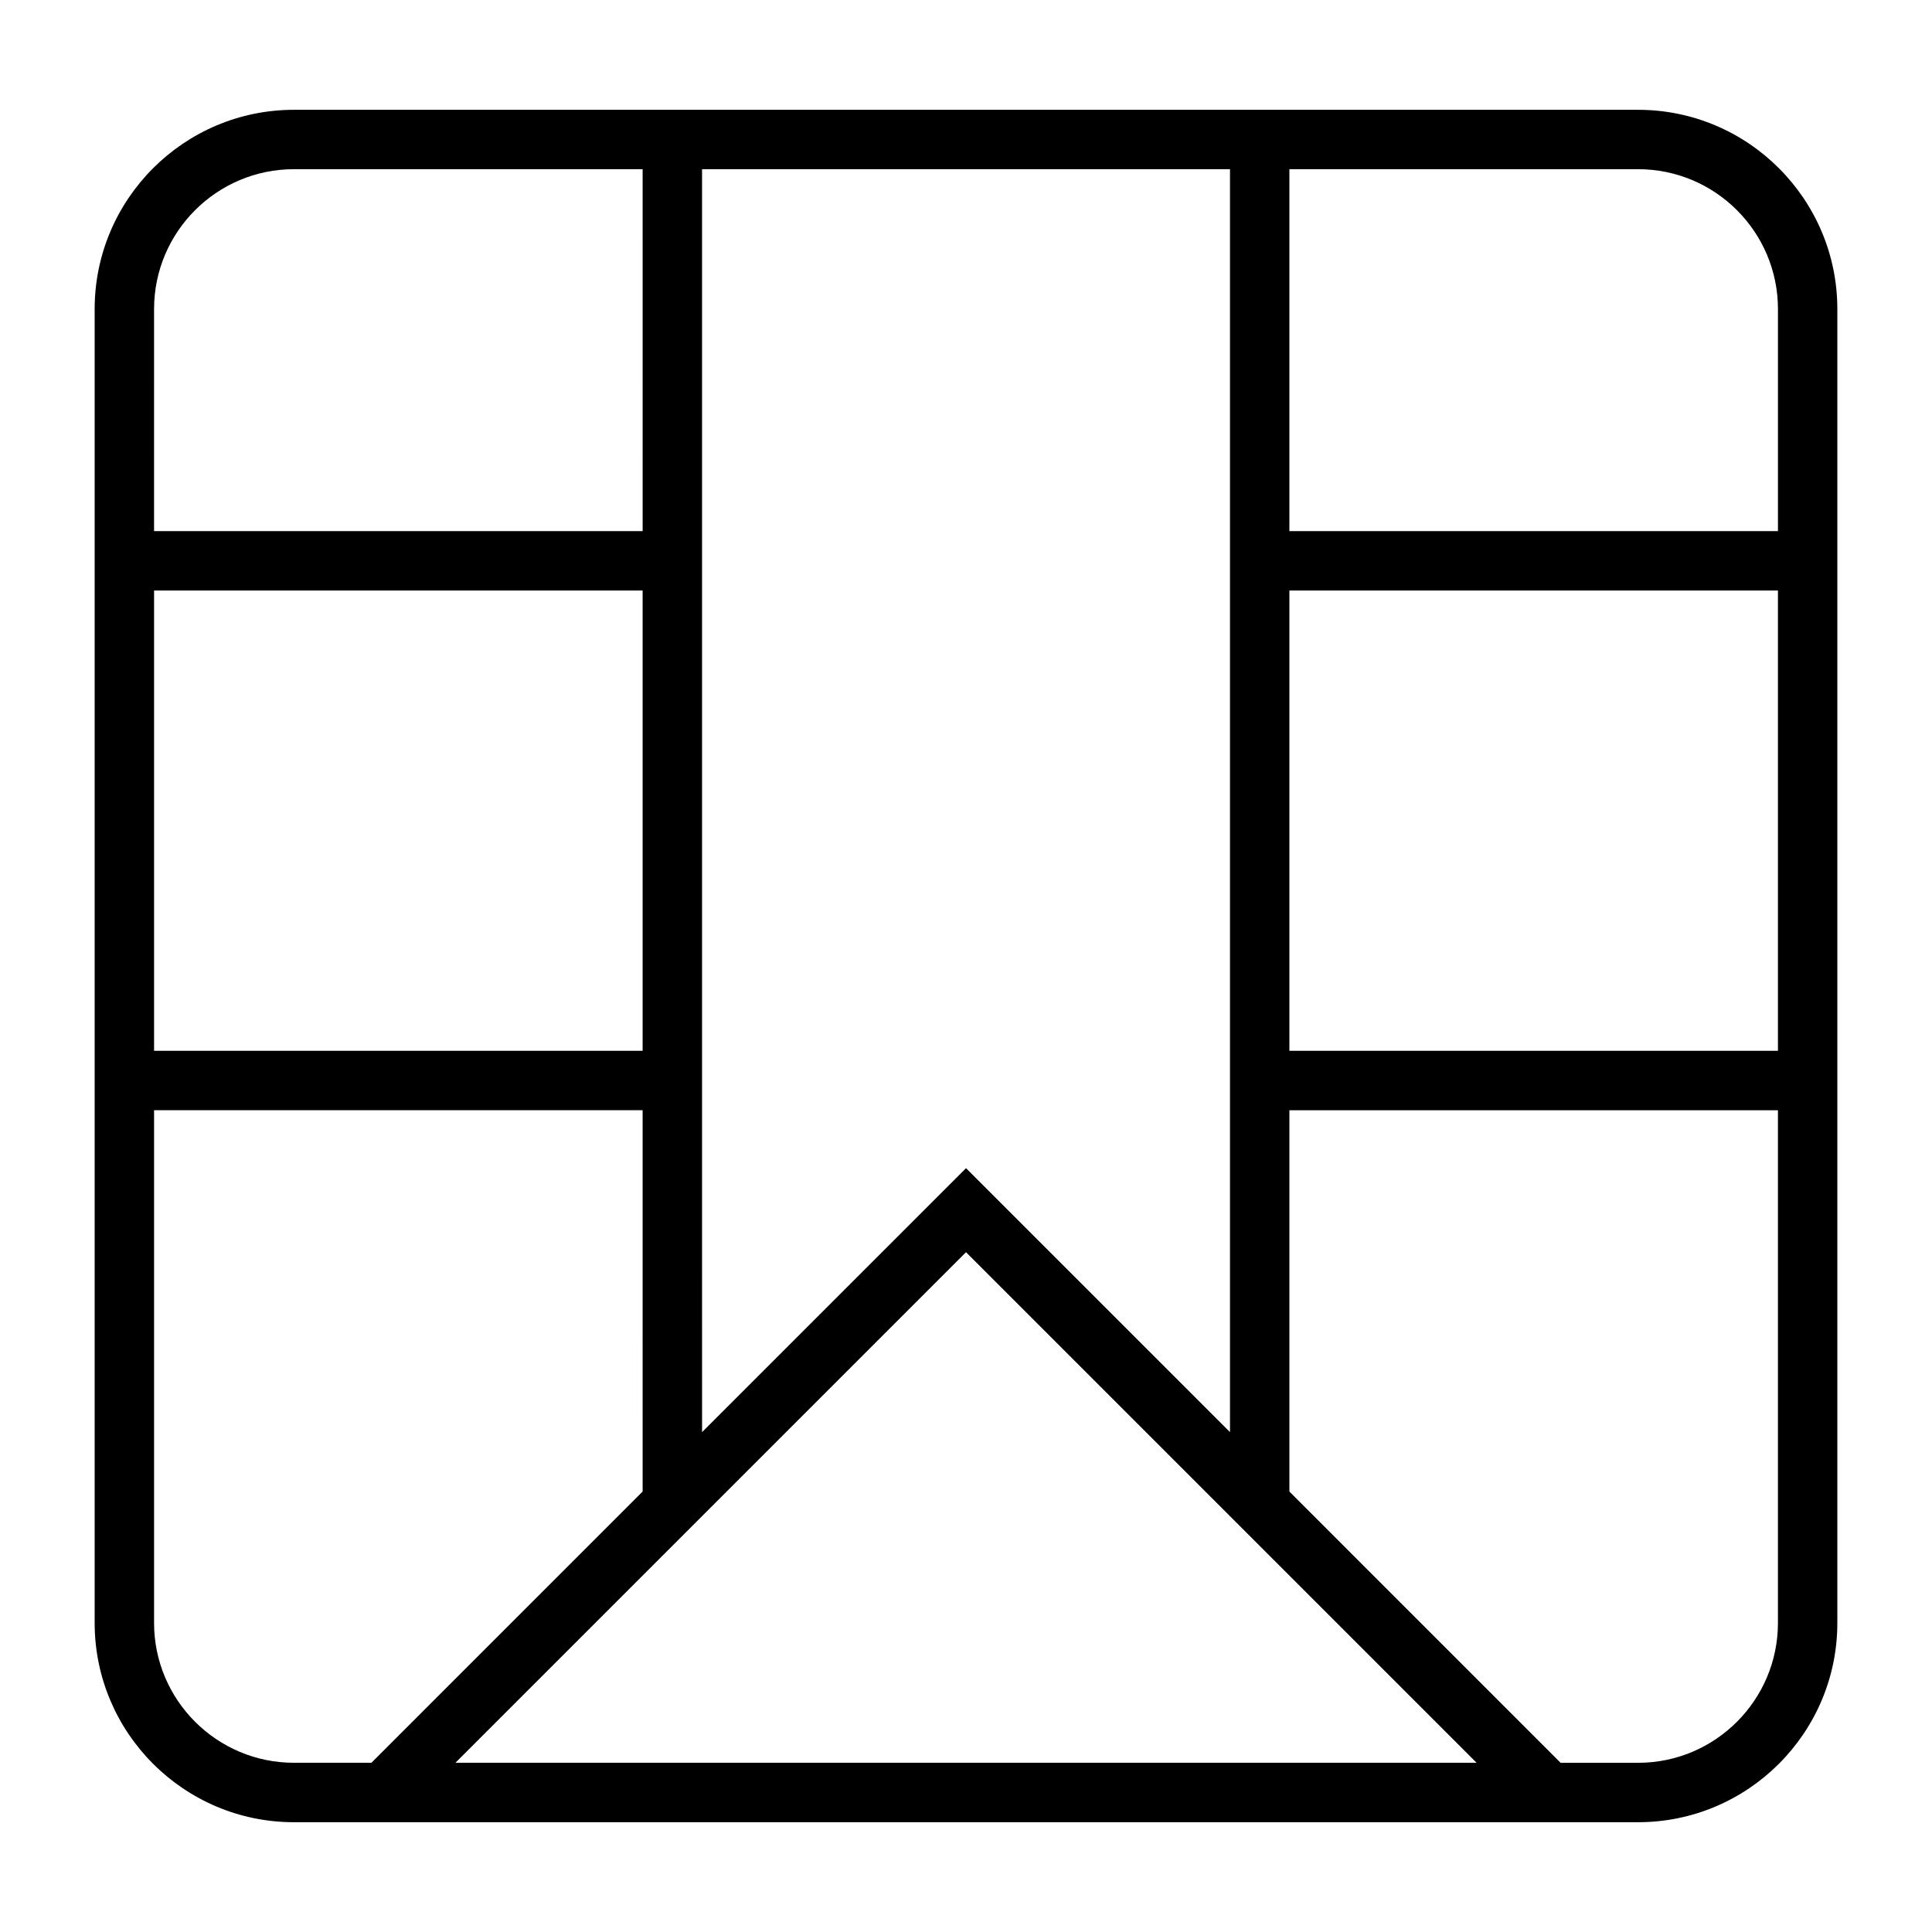
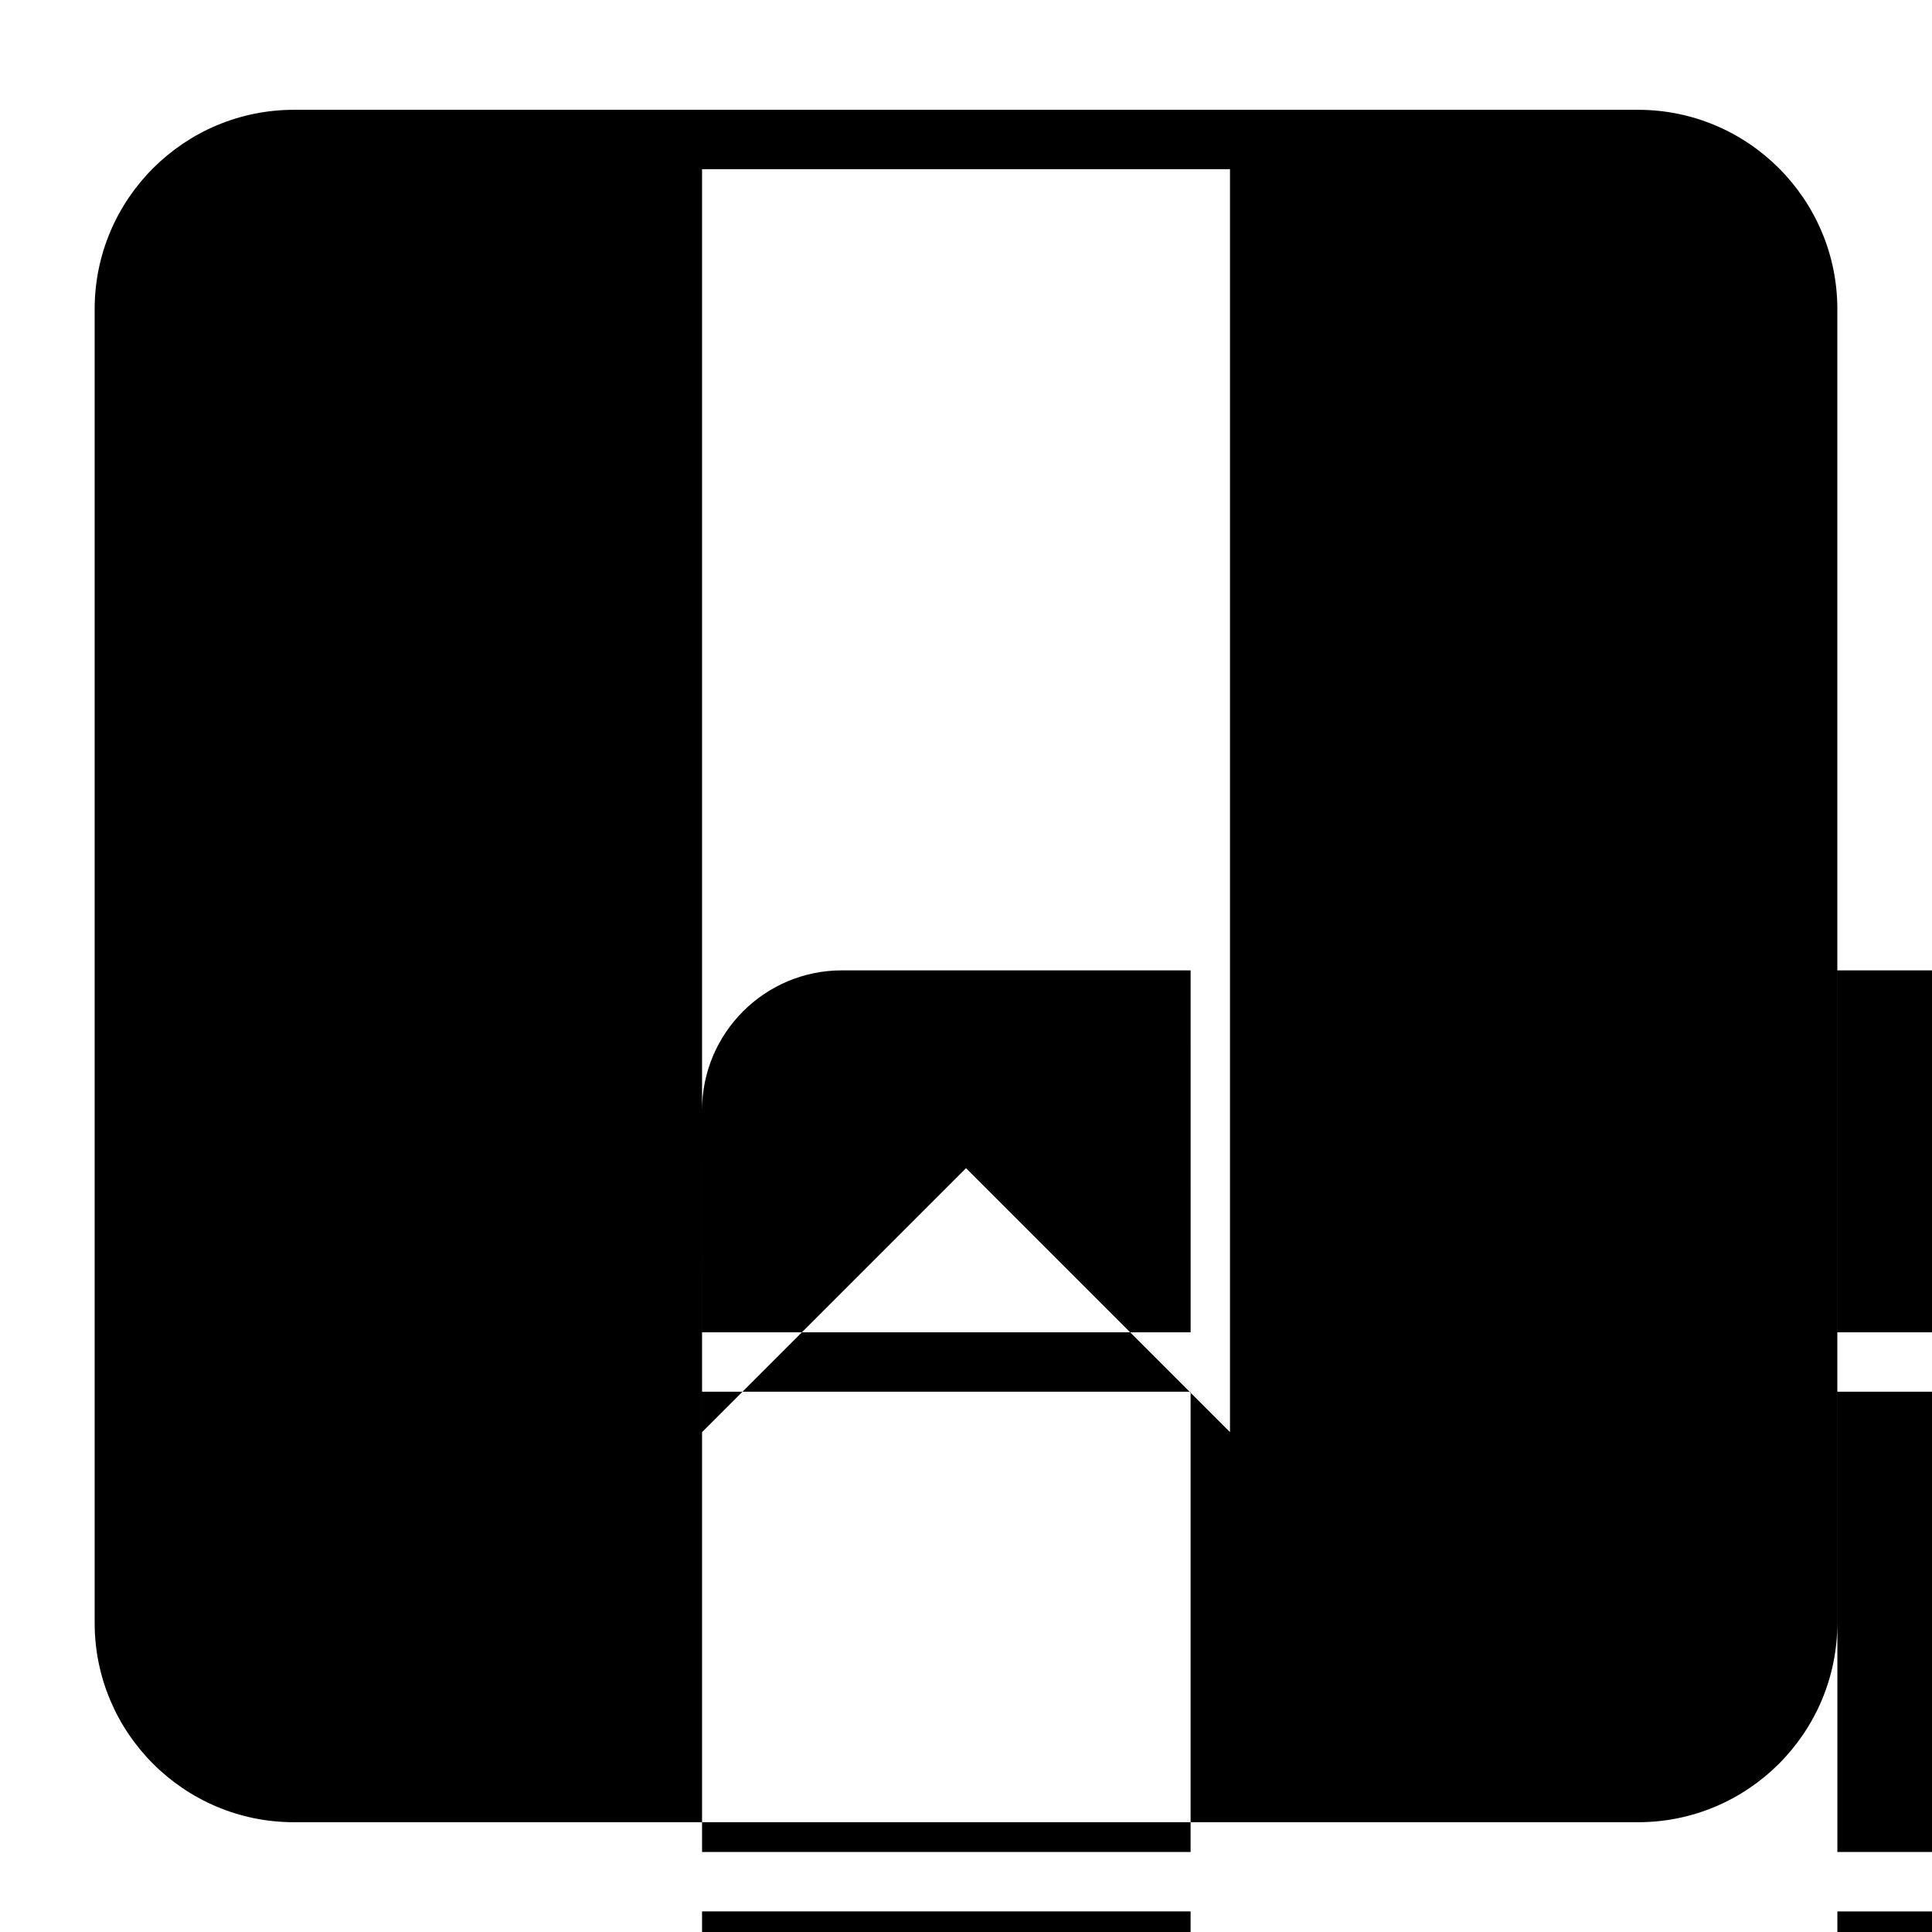
<svg xmlns="http://www.w3.org/2000/svg" fill="#000000" width="800px" height="800px" version="1.1" viewBox="144 144 512 512">
-   <path d="m578.11 173.1h-356.22c-29.117 0-52.805 23.684-52.805 52.801v348.2c0 29.117 23.684 52.805 52.801 52.805h356.23c29.113-0.004 52.797-23.688 52.797-52.805v-348.2c0-29.117-23.684-52.801-52.801-52.801zm-248.06 265.12v-249.38h139.91v334.69l-69.953-69.949-69.953 69.949zm-145.22-212.32c0-20.438 16.621-37.062 37.055-37.062h92.418l0.004 95.914h-129.48zm0 74.594h129.47v121.98h-129.47zm37.062 310.66c-20.434 0-37.062-16.625-37.062-37.055v-135.88h129.47l0.004 101.05-71.871 71.875zm263.81 0h-221.01l135.31-135.31 135.31 135.31zm129.47-37.055c0 20.438-16.621 37.062-37.055 37.062h-20.539l-71.875-71.883v-101.05h129.47zm0-151.62h-129.47v-121.98h129.47zm0-137.73h-129.47v-95.91h92.418c20.438 0 37.055 16.625 37.055 37.062v58.848z" />
+   <path d="m578.11 173.1h-356.22c-29.117 0-52.805 23.684-52.805 52.801v348.2c0 29.117 23.684 52.805 52.801 52.805h356.23c29.113-0.004 52.797-23.688 52.797-52.805v-348.2c0-29.117-23.684-52.801-52.801-52.801zm-248.06 265.12v-249.38h139.91v334.69l-69.953-69.949-69.953 69.949zc0-20.438 16.621-37.062 37.055-37.062h92.418l0.004 95.914h-129.48zm0 74.594h129.47v121.98h-129.47zm37.062 310.66c-20.434 0-37.062-16.625-37.062-37.055v-135.88h129.47l0.004 101.05-71.871 71.875zm263.81 0h-221.01l135.31-135.31 135.31 135.31zm129.47-37.055c0 20.438-16.621 37.062-37.055 37.062h-20.539l-71.875-71.883v-101.05h129.47zm0-151.62h-129.47v-121.98h129.47zm0-137.73h-129.47v-95.91h92.418c20.438 0 37.055 16.625 37.055 37.062v58.848z" />
</svg>